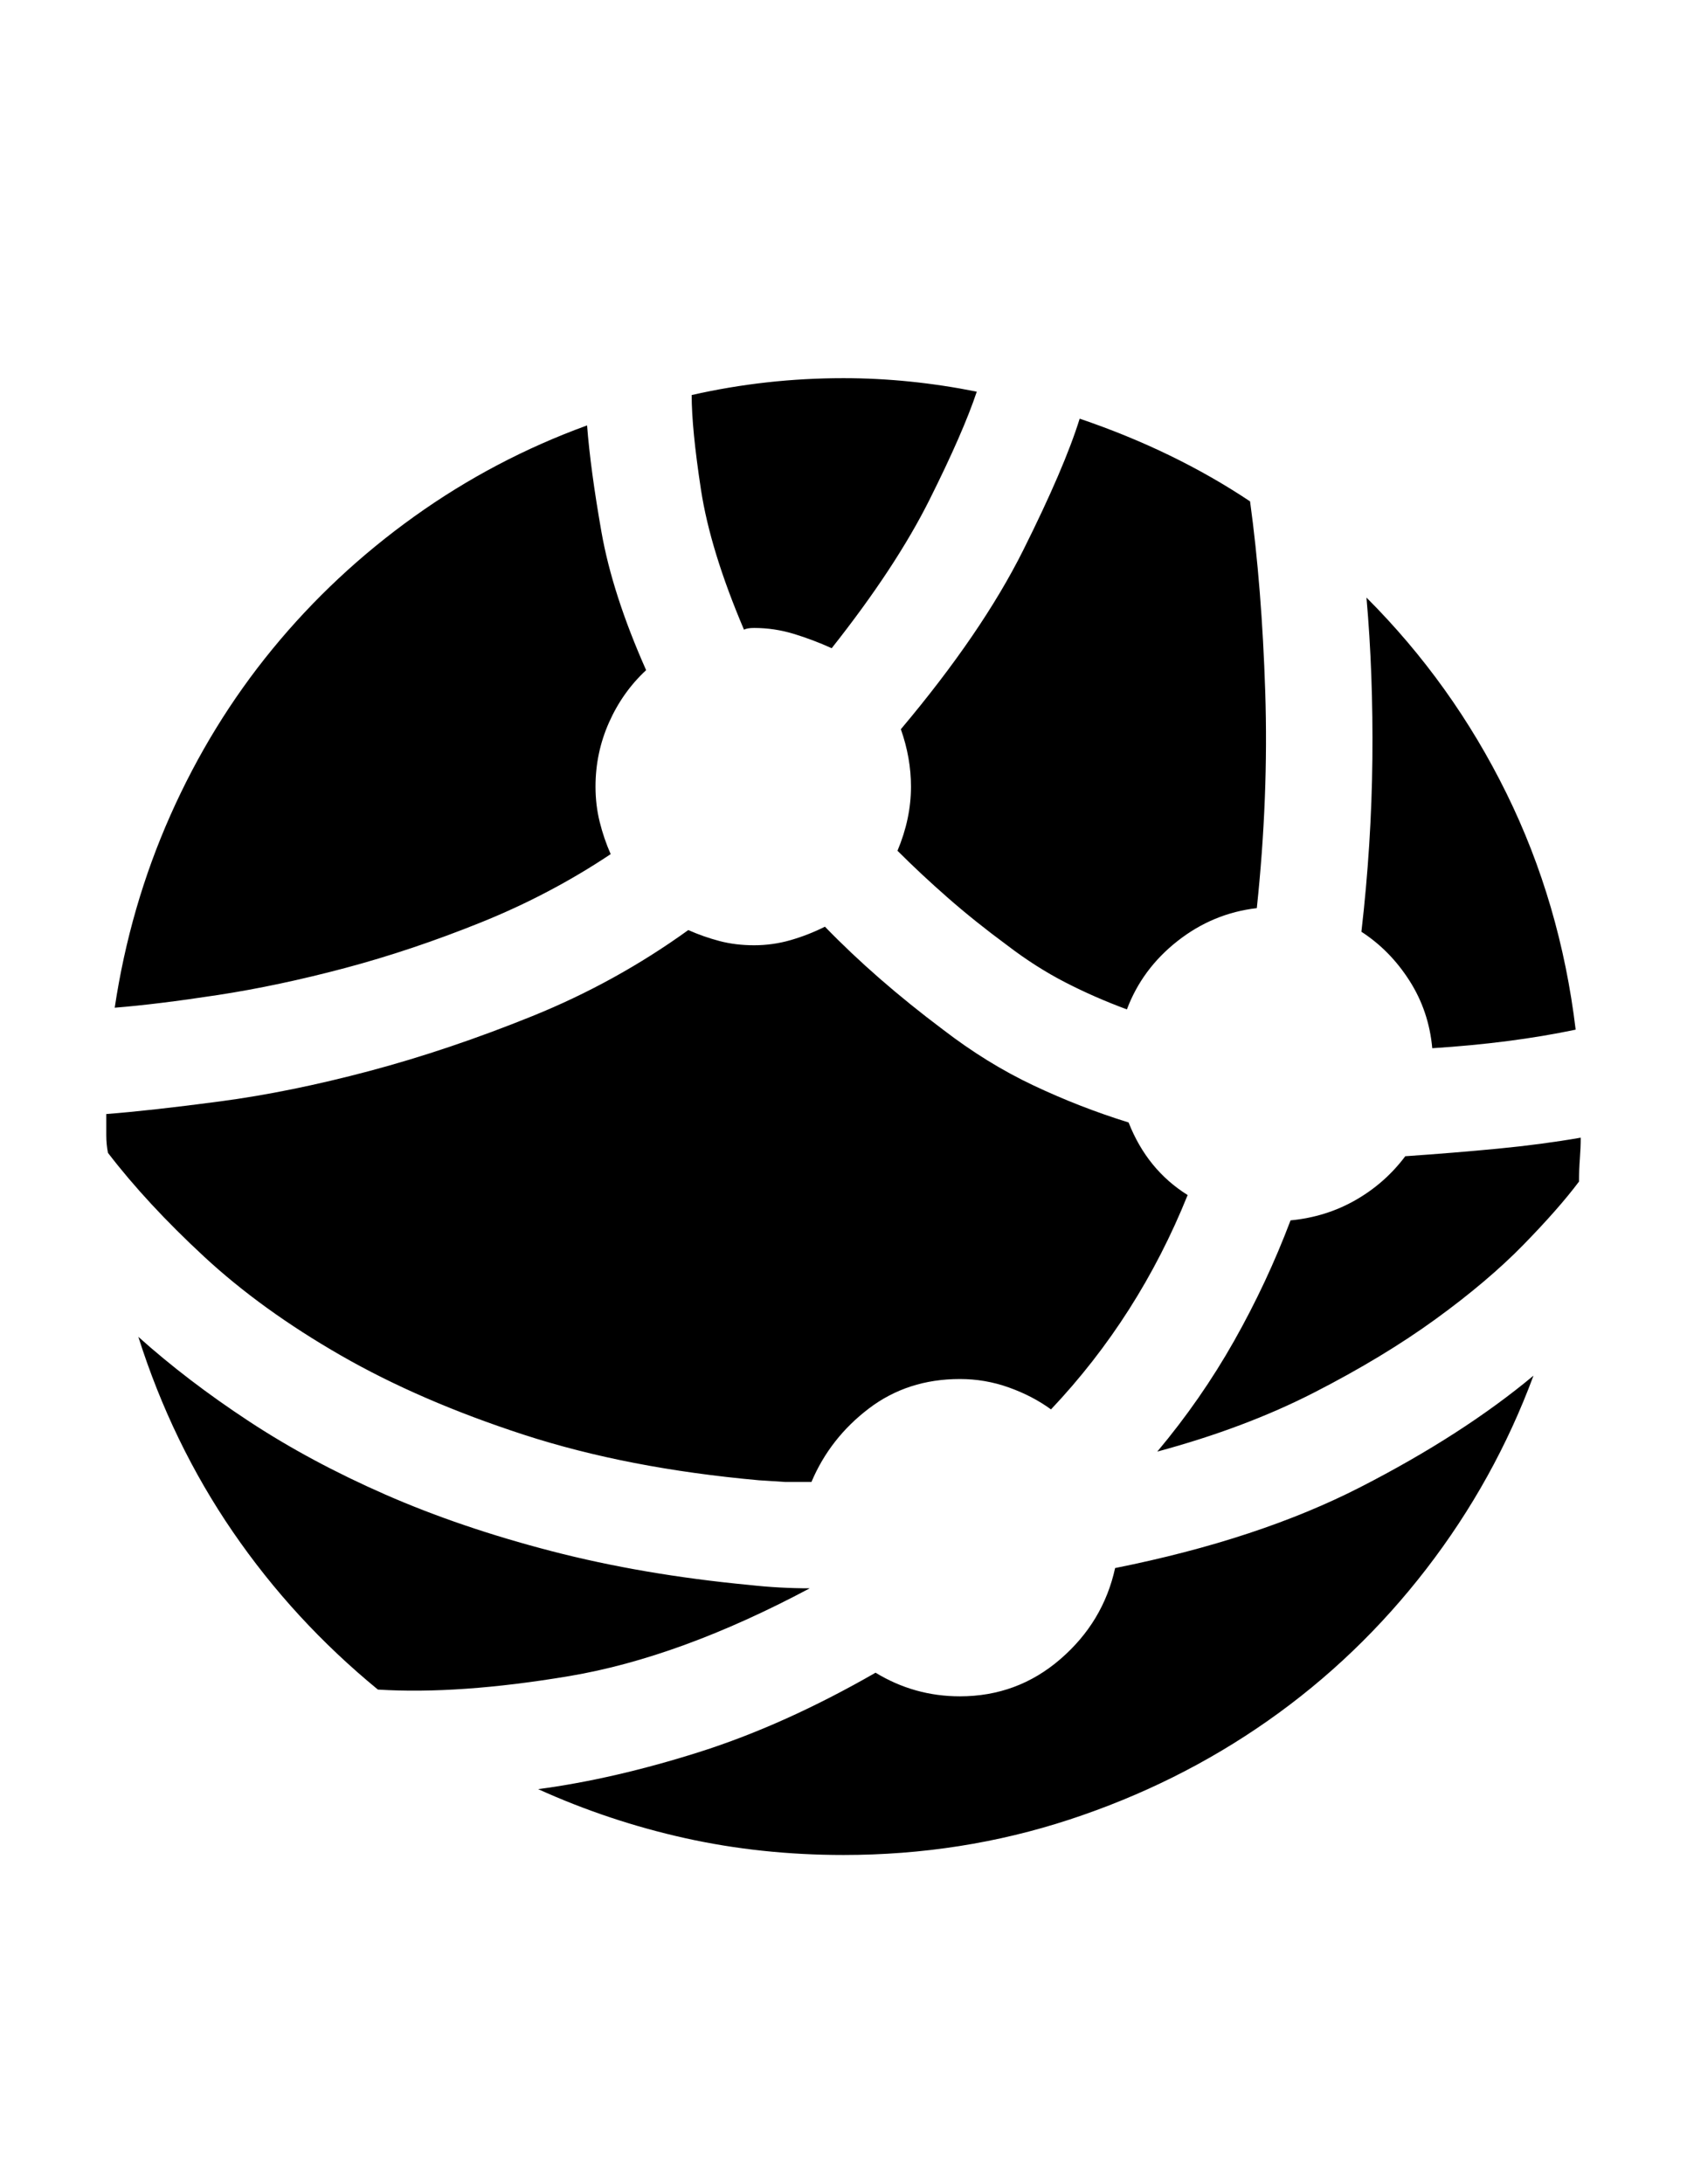
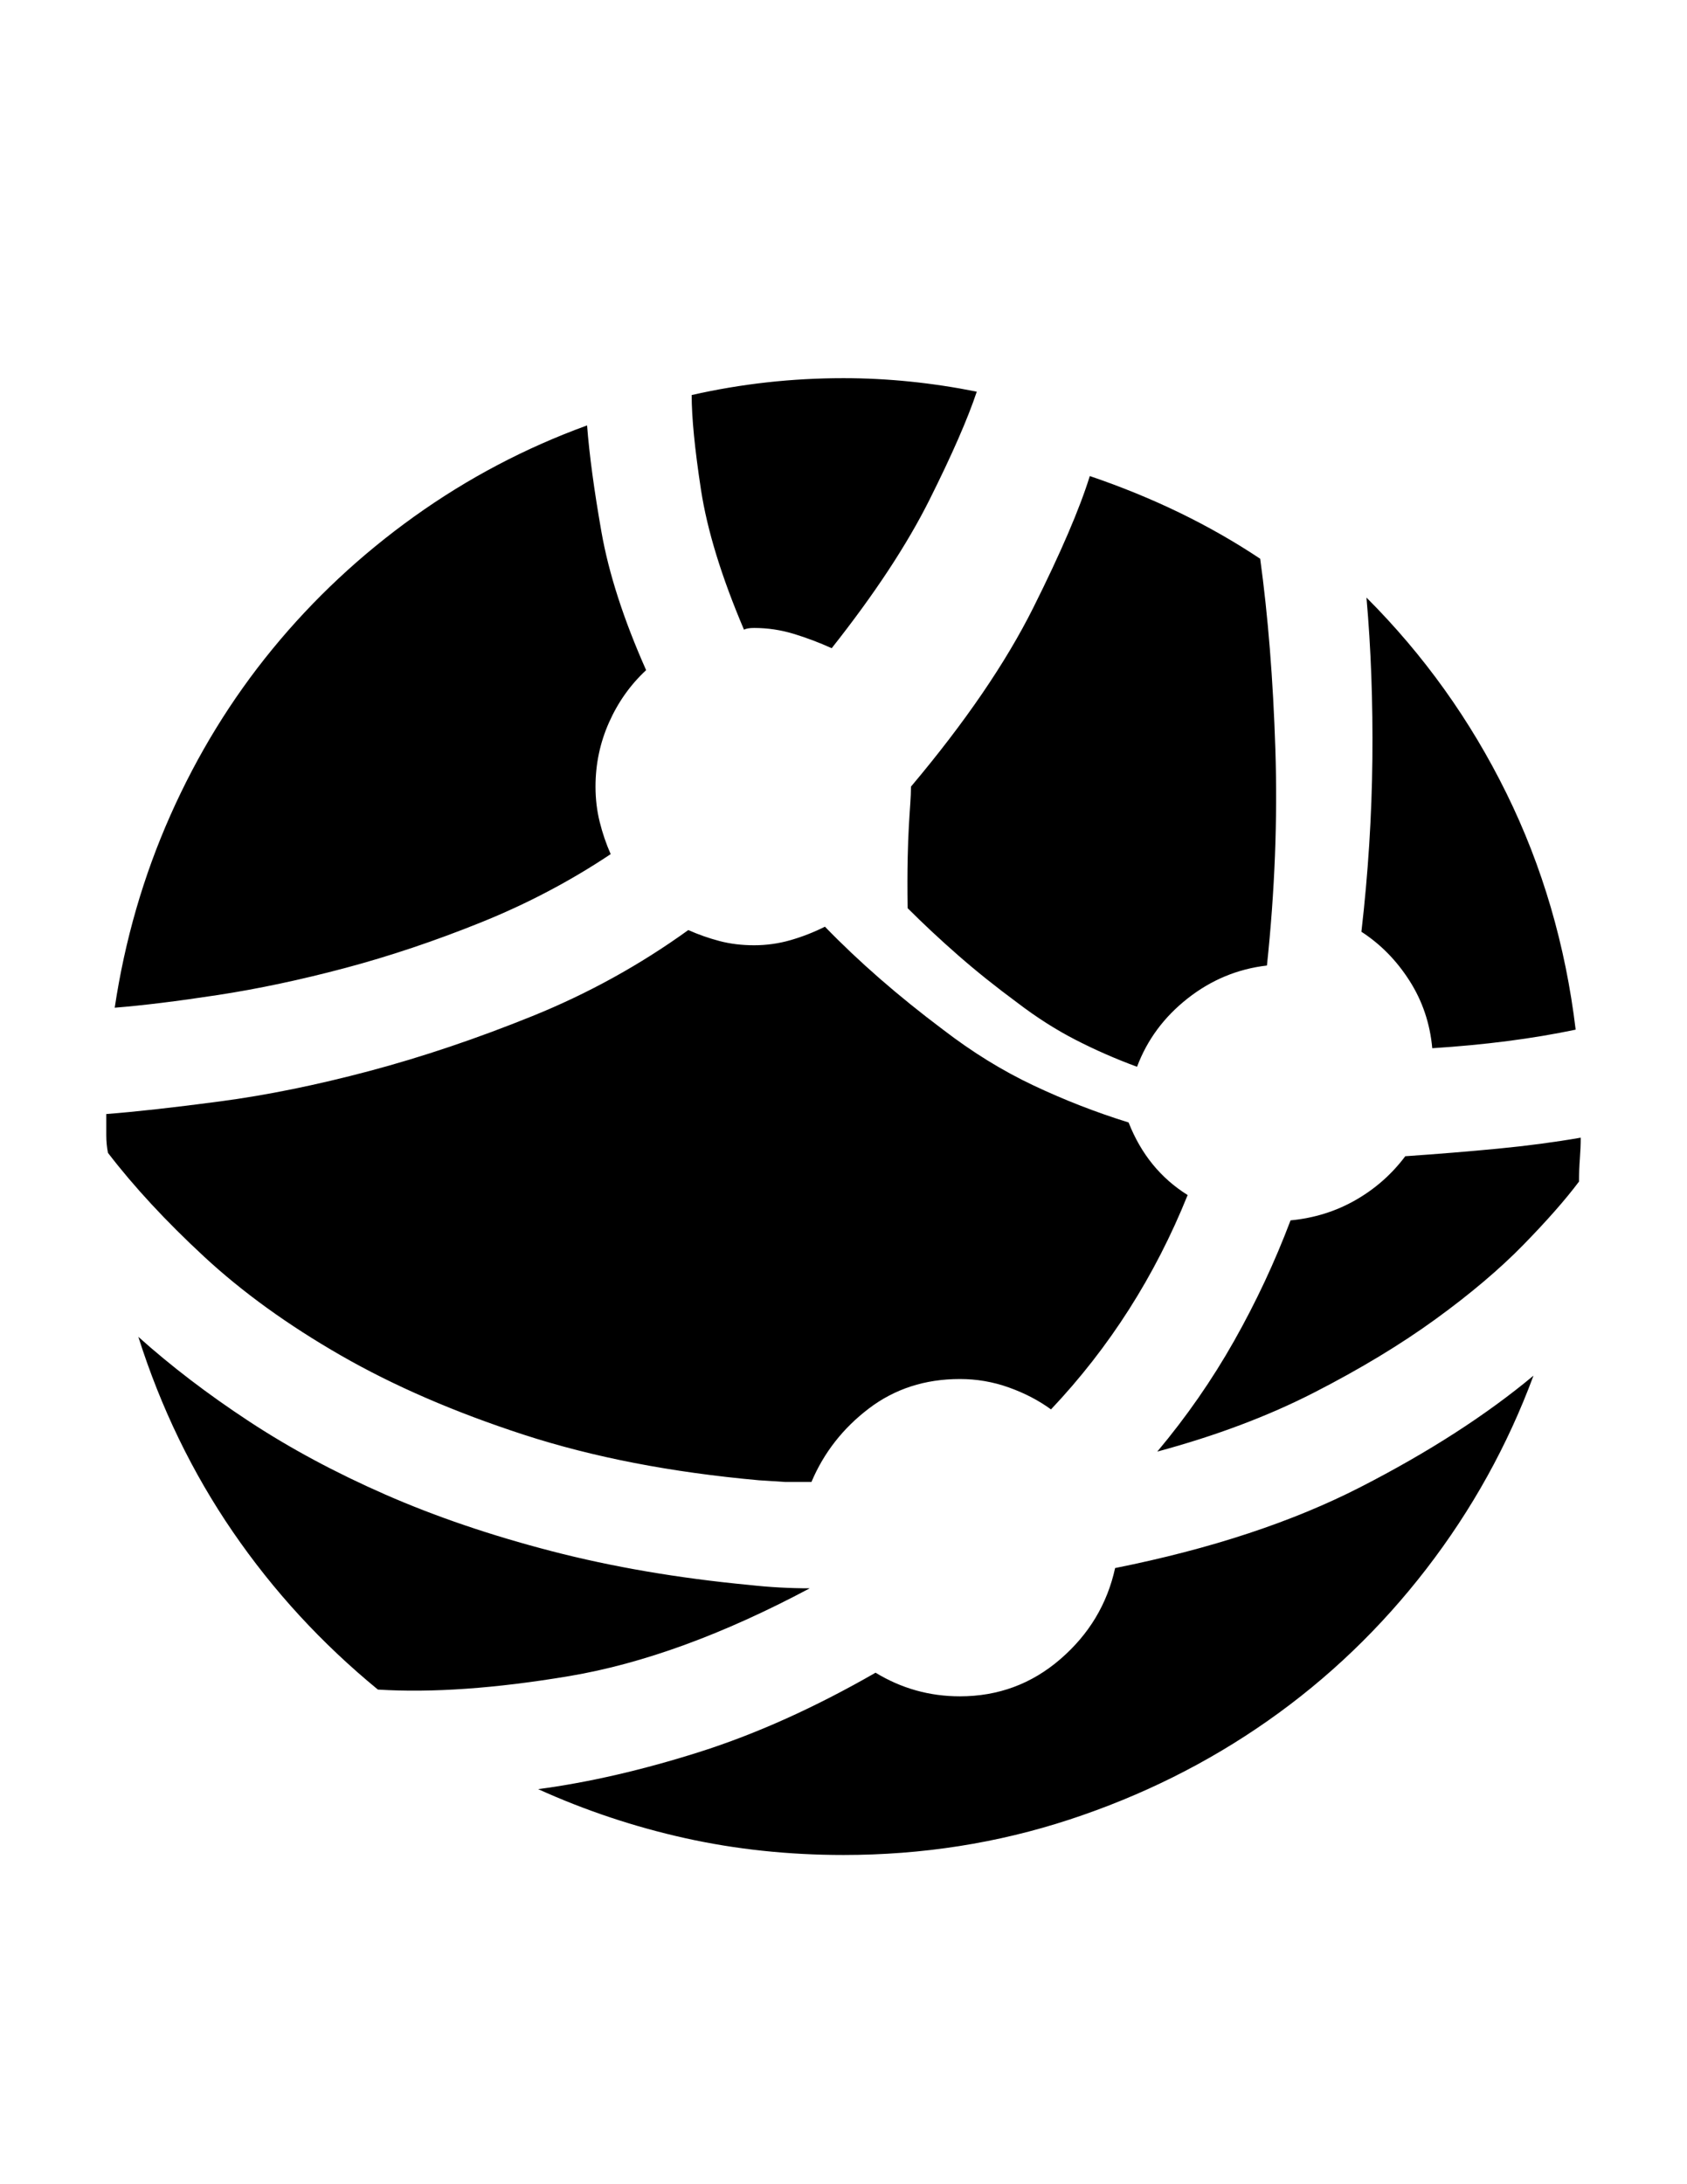
<svg xmlns="http://www.w3.org/2000/svg" version="1.1" id="Capa_1" x="0px" y="0px" width="612px" height="792px" viewBox="0 0 612 792" enable-background="new 0 0 612 792" xml:space="preserve">
-   <path d="M275.4,536.76c-31.824-2.854-60.282-8.362-85.374-16.522c-25.092-8.16-47.226-17.748-66.402-28.766  c-19.176-11.016-35.7-22.948-49.572-35.802c-13.872-12.852-25.5-25.396-34.884-37.638c-0.408-2.04-0.612-4.184-0.612-6.427v-6.427  v-1.224c10.608-0.816,24.378-2.346,41.31-4.59c16.932-2.244,34.986-5.917,54.162-11.016c19.176-5.1,38.862-11.73,59.058-19.89  c20.196-8.16,39.066-18.564,56.61-31.212c3.672,1.632,7.446,2.958,11.322,3.978s8.058,1.53,12.546,1.53s8.874-0.612,13.158-1.836  c4.284-1.224,8.466-2.856,12.546-4.896c12.24,12.648,26.52,25.092,42.84,37.332c10.606,8.16,21.521,14.892,32.74,20.196  c11.222,5.305,22.746,9.792,34.578,13.464c4.488,11.425,11.628,20.196,21.42,26.316c-11.832,29.376-28.354,55.284-49.57,77.724  c-4.488-3.264-9.589-5.916-15.302-7.956c-5.712-2.04-11.628-3.06-17.748-3.06c-12.646,0-23.662,3.57-33.048,10.71  c-9.384,7.14-16.32,16.014-20.808,26.622h-9.486C284.886,537.372,281.724,537.168,275.4,536.76z M271.728,574.704  c3.672,0.408,7.344,0.714,11.016,0.918c3.672,0.204,7.344,0.306,11.016,0.306c-31.416,16.729-60.486,27.336-87.21,31.824  c-26.724,4.488-49.878,6.12-69.462,4.896c-20.4-16.729-37.944-35.804-52.632-57.224s-26.112-44.98-34.272-70.686  c11.832,10.606,25.194,20.808,40.086,30.6s31.416,18.666,49.572,26.622c18.156,7.956,38.25,14.79,60.282,20.502  C222.156,568.176,246.024,572.256,271.728,574.704z M348.228,615.096c13.872,0,26.012-4.486,36.414-13.464  c10.404-8.976,17.034-19.992,19.892-33.048c34.68-6.936,64.36-16.728,89.046-29.376c24.684-12.648,45.594-26.112,62.729-40.392  c-9.384,25.296-22.338,48.652-38.86,70.072c-16.524,21.42-35.7,39.78-57.528,55.08s-45.798,27.234-71.91,35.804  c-26.112,8.566-53.448,12.852-82.008,12.852c-19.992,0-39.168-2.04-57.528-6.12c-18.36-4.08-36.108-9.996-53.244-17.748  c18.36-2.448,37.842-6.936,58.446-13.464s41.922-16.116,63.954-28.764C327.012,612.24,337.212,615.096,348.228,615.096z   M509.796,419.256c11.832-0.814,23.052-1.732,33.66-2.754c10.608-1.02,20.604-2.346,29.988-3.979c0,2.447-0.104,4.998-0.308,7.649  c-0.204,2.652-0.306,5.406-0.306,8.262c-4.896,6.528-11.628,14.18-20.196,22.95c-8.566,8.772-19.176,17.748-31.823,26.93  c-12.647,9.18-27.337,18.054-44.063,26.62c-16.729,8.568-35.7,15.708-56.916,21.421c10.608-12.647,19.89-26.011,27.846-40.087  c7.956-14.074,14.79-28.66,20.502-43.758c8.568-0.814,16.422-3.264,23.562-7.344C498.882,431.088,504.9,425.784,509.796,419.256z   M519.588,380.088c-0.815-8.976-3.57-17.136-8.262-24.48c-4.692-7.344-10.506-13.26-17.442-17.748  c2.448-21.216,3.774-42.126,3.979-62.73s-0.512-40.086-2.144-58.446c20.81,20.808,37.74,44.472,50.796,70.992  c13.058,26.52,21.42,55.08,25.094,85.68C556.104,376.62,538.764,378.864,519.588,380.088z M216.036,285.228  c0,4.488,0.51,8.772,1.53,12.852s2.346,7.956,3.978,11.628c-14.688,9.792-30.396,18.054-47.124,24.786s-33.15,12.24-49.266,16.524  c-16.116,4.284-31.518,7.548-46.206,9.792s-27.132,3.774-37.332,4.59c3.672-24.48,10.404-47.736,20.196-69.768  c9.792-22.032,22.134-42.126,37.026-60.282c14.892-18.156,32.028-34.17,51.408-48.042s40.29-24.888,62.73-33.048  c0.816,10.608,2.55,23.46,5.202,38.556c2.652,15.096,8.058,31.824,16.218,50.184c-5.712,5.304-10.2,11.628-13.464,18.972  C217.668,269.316,216.036,277.068,216.036,285.228z M330.48,285.228c0-6.936-1.226-13.872-3.674-20.808  c19.584-23.256,34.374-44.88,44.37-64.872c9.996-19.992,16.83-35.904,20.502-47.736c22.85,7.752,43.452,17.748,61.812,29.988  c2.854,20.808,4.69,43.86,5.508,69.156s-0.204,51.408-3.06,78.336c-10.608,1.224-20.196,5.202-28.766,11.934  c-8.566,6.732-14.688,14.994-18.358,24.786c-7.753-2.856-15.198-6.12-22.34-9.792c-7.14-3.672-14.178-8.16-21.112-13.464  c-7.752-5.712-14.894-11.424-21.42-17.136c-6.528-5.712-12.648-11.424-18.36-17.136C328.848,300.732,330.48,292.98,330.48,285.228z   M273.564,227.7c-1.632,0-2.856,0.204-3.672,0.612c-8.16-19.176-13.362-36.108-15.606-50.796  c-2.244-14.688-3.366-26.112-3.366-34.272c8.976-2.04,18.054-3.57,27.234-4.59c9.18-1.02,18.462-1.53,27.846-1.53  c15.912,0,32.028,1.632,48.348,4.896c-3.264,9.792-8.976,22.848-17.136,39.168s-19.992,34.272-35.496,53.856  c-4.488-2.04-9.078-3.774-13.77-5.202C283.254,228.414,278.46,227.7,273.564,227.7z" />
+   <path d="M275.4,536.76c-31.824-2.854-60.282-8.362-85.374-16.522c-25.092-8.16-47.226-17.748-66.402-28.766  c-19.176-11.016-35.7-22.948-49.572-35.802c-13.872-12.852-25.5-25.396-34.884-37.638c-0.408-2.04-0.612-4.184-0.612-6.427v-6.427  v-1.224c10.608-0.816,24.378-2.346,41.31-4.59c16.932-2.244,34.986-5.917,54.162-11.016c19.176-5.1,38.862-11.73,59.058-19.89  c20.196-8.16,39.066-18.564,56.61-31.212c3.672,1.632,7.446,2.958,11.322,3.978s8.058,1.53,12.546,1.53s8.874-0.612,13.158-1.836  c4.284-1.224,8.466-2.856,12.546-4.896c12.24,12.648,26.52,25.092,42.84,37.332c10.606,8.16,21.521,14.892,32.74,20.196  c11.222,5.305,22.746,9.792,34.578,13.464c4.488,11.425,11.628,20.196,21.42,26.316c-11.832,29.376-28.354,55.284-49.57,77.724  c-4.488-3.264-9.589-5.916-15.302-7.956c-5.712-2.04-11.628-3.06-17.748-3.06c-12.646,0-23.662,3.57-33.048,10.71  c-9.384,7.14-16.32,16.014-20.808,26.622h-9.486C284.886,537.372,281.724,537.168,275.4,536.76z M271.728,574.704  c3.672,0.408,7.344,0.714,11.016,0.918c3.672,0.204,7.344,0.306,11.016,0.306c-31.416,16.729-60.486,27.336-87.21,31.824  c-26.724,4.488-49.878,6.12-69.462,4.896c-20.4-16.729-37.944-35.804-52.632-57.224s-26.112-44.98-34.272-70.686  c11.832,10.606,25.194,20.808,40.086,30.6s31.416,18.666,49.572,26.622c18.156,7.956,38.25,14.79,60.282,20.502  C222.156,568.176,246.024,572.256,271.728,574.704z M348.228,615.096c13.872,0,26.012-4.486,36.414-13.464  c10.404-8.976,17.034-19.992,19.892-33.048c34.68-6.936,64.36-16.728,89.046-29.376c24.684-12.648,45.594-26.112,62.729-40.392  c-9.384,25.296-22.338,48.652-38.86,70.072c-16.524,21.42-35.7,39.78-57.528,55.08s-45.798,27.234-71.91,35.804  c-26.112,8.566-53.448,12.852-82.008,12.852c-19.992,0-39.168-2.04-57.528-6.12c-18.36-4.08-36.108-9.996-53.244-17.748  c18.36-2.448,37.842-6.936,58.446-13.464s41.922-16.116,63.954-28.764C327.012,612.24,337.212,615.096,348.228,615.096z   M509.796,419.256c11.832-0.814,23.052-1.732,33.66-2.754c10.608-1.02,20.604-2.346,29.988-3.979c0,2.447-0.104,4.998-0.308,7.649  c-0.204,2.652-0.306,5.406-0.306,8.262c-4.896,6.528-11.628,14.18-20.196,22.95c-8.566,8.772-19.176,17.748-31.823,26.93  c-12.647,9.18-27.337,18.054-44.063,26.62c-16.729,8.568-35.7,15.708-56.916,21.421c10.608-12.647,19.89-26.011,27.846-40.087  c7.956-14.074,14.79-28.66,20.502-43.758c8.568-0.814,16.422-3.264,23.562-7.344C498.882,431.088,504.9,425.784,509.796,419.256z   M519.588,380.088c-0.815-8.976-3.57-17.136-8.262-24.48c-4.692-7.344-10.506-13.26-17.442-17.748  c2.448-21.216,3.774-42.126,3.979-62.73s-0.512-40.086-2.144-58.446c20.81,20.808,37.74,44.472,50.796,70.992  c13.058,26.52,21.42,55.08,25.094,85.68C556.104,376.62,538.764,378.864,519.588,380.088z M216.036,285.228  c0,4.488,0.51,8.772,1.53,12.852s2.346,7.956,3.978,11.628c-14.688,9.792-30.396,18.054-47.124,24.786s-33.15,12.24-49.266,16.524  c-16.116,4.284-31.518,7.548-46.206,9.792s-27.132,3.774-37.332,4.59c3.672-24.48,10.404-47.736,20.196-69.768  c9.792-22.032,22.134-42.126,37.026-60.282c14.892-18.156,32.028-34.17,51.408-48.042s40.29-24.888,62.73-33.048  c0.816,10.608,2.55,23.46,5.202,38.556c2.652,15.096,8.058,31.824,16.218,50.184c-5.712,5.304-10.2,11.628-13.464,18.972  C217.668,269.316,216.036,277.068,216.036,285.228z M330.48,285.228c19.584-23.256,34.374-44.88,44.37-64.872c9.996-19.992,16.83-35.904,20.502-47.736c22.85,7.752,43.452,17.748,61.812,29.988  c2.854,20.808,4.69,43.86,5.508,69.156s-0.204,51.408-3.06,78.336c-10.608,1.224-20.196,5.202-28.766,11.934  c-8.566,6.732-14.688,14.994-18.358,24.786c-7.753-2.856-15.198-6.12-22.34-9.792c-7.14-3.672-14.178-8.16-21.112-13.464  c-7.752-5.712-14.894-11.424-21.42-17.136c-6.528-5.712-12.648-11.424-18.36-17.136C328.848,300.732,330.48,292.98,330.48,285.228z   M273.564,227.7c-1.632,0-2.856,0.204-3.672,0.612c-8.16-19.176-13.362-36.108-15.606-50.796  c-2.244-14.688-3.366-26.112-3.366-34.272c8.976-2.04,18.054-3.57,27.234-4.59c9.18-1.02,18.462-1.53,27.846-1.53  c15.912,0,32.028,1.632,48.348,4.896c-3.264,9.792-8.976,22.848-17.136,39.168s-19.992,34.272-35.496,53.856  c-4.488-2.04-9.078-3.774-13.77-5.202C283.254,228.414,278.46,227.7,273.564,227.7z" />
</svg>